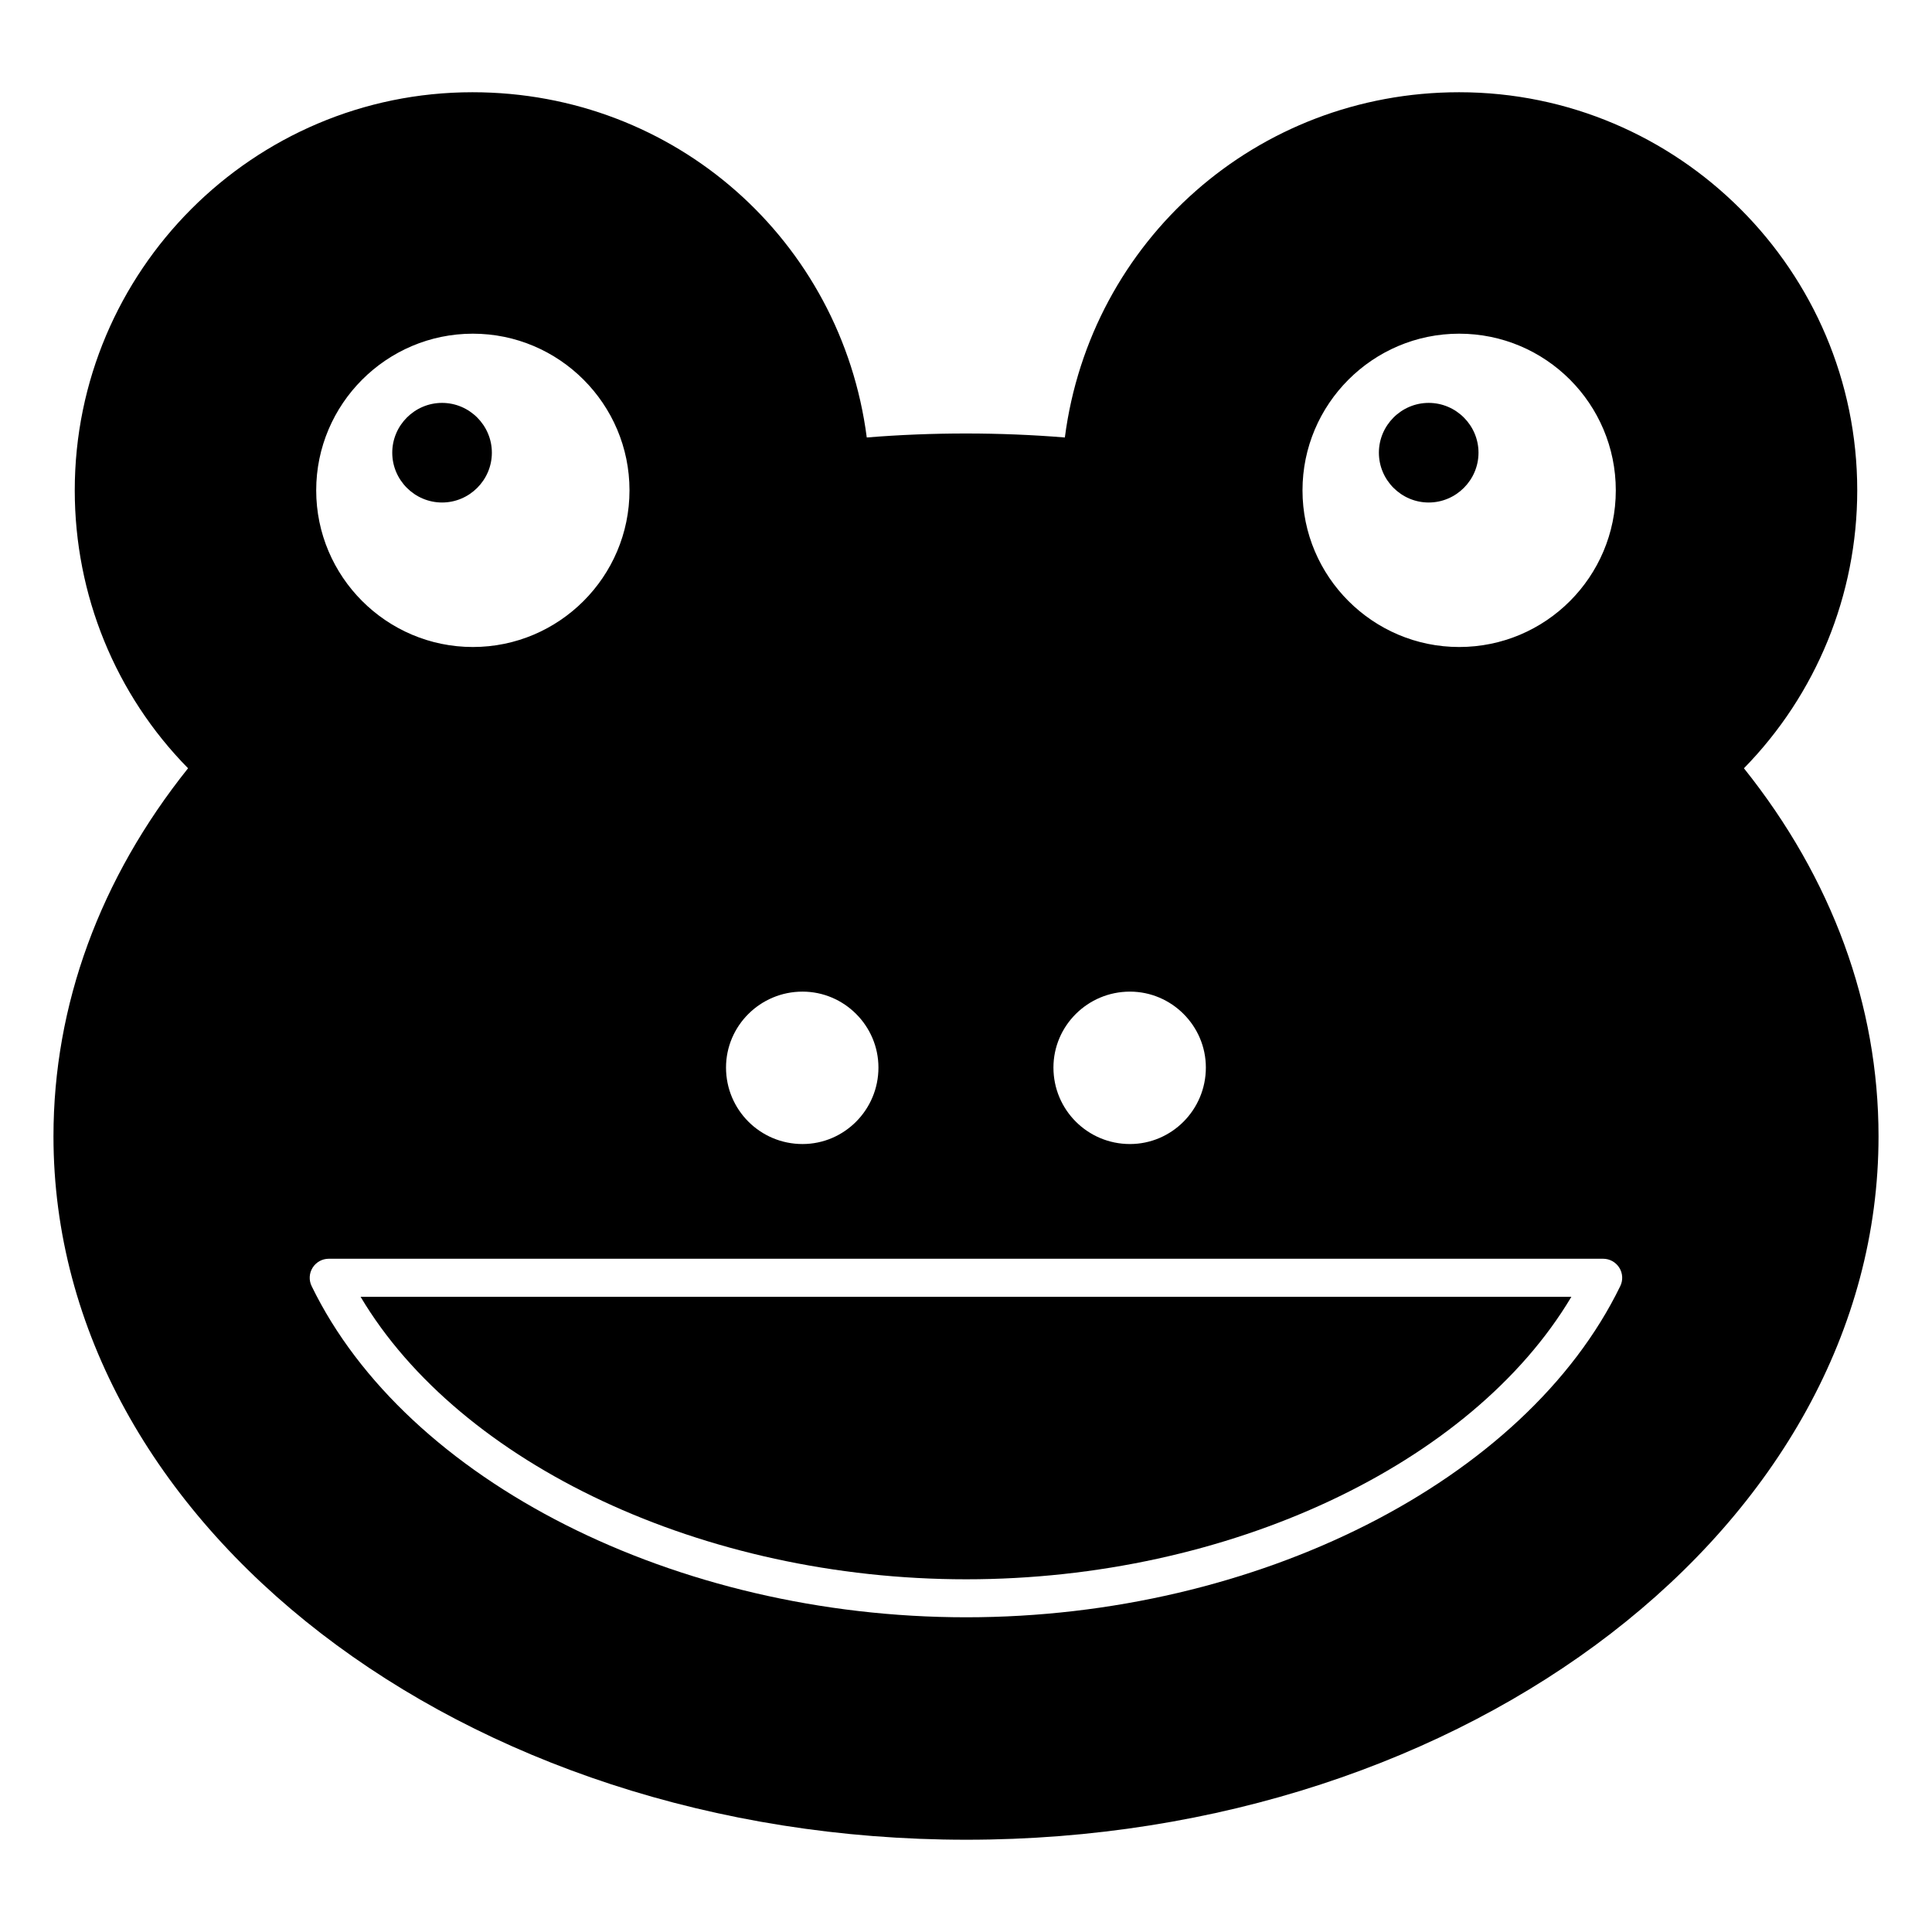
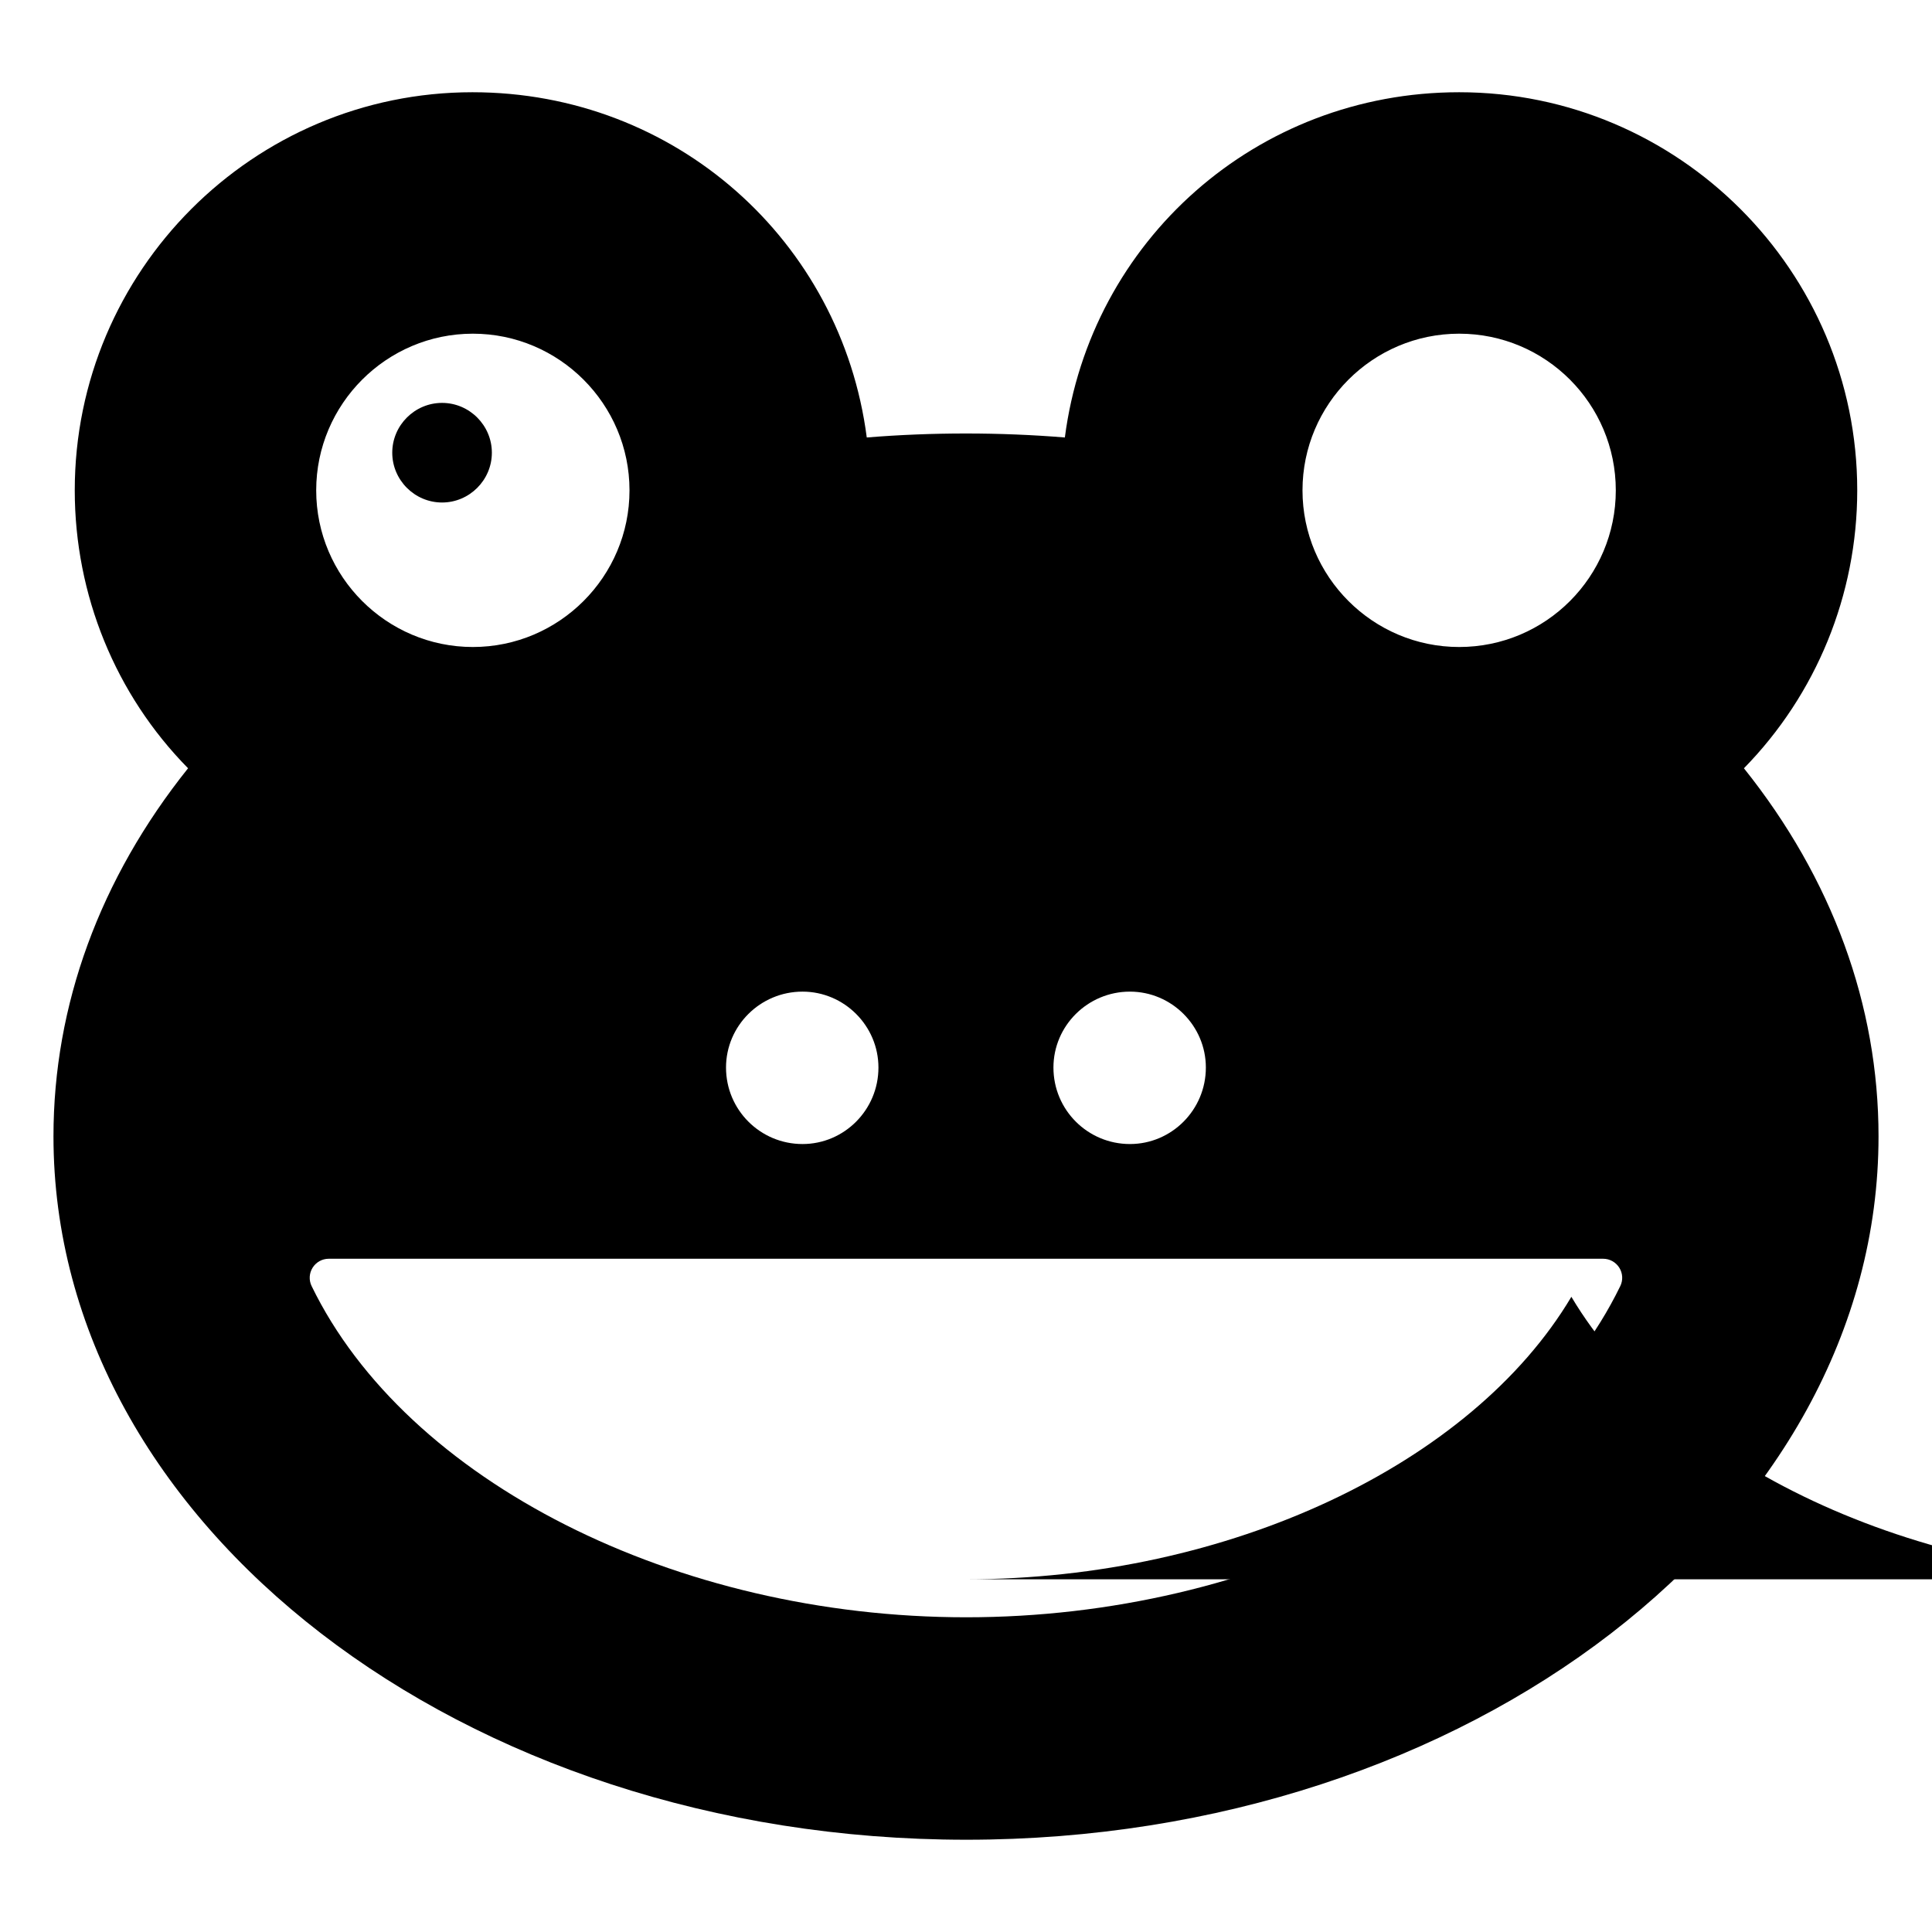
<svg xmlns="http://www.w3.org/2000/svg" fill="#000000" width="800px" height="800px" version="1.1" viewBox="144 144 512 512">
  <g>
    <path d="m261.15 277.17c7.254 0 13.199-5.945 13.199-13.199s-5.945-13.199-13.199-13.199c-7.254 0-13.199 5.945-13.199 13.199 0 7.258 5.945 13.199 13.199 13.199z" />
-     <path d="m400.05 562.53c69.539 0 133.94-30.426 160.38-74.863h-320.87c26.441 44.438 90.891 74.863 160.49 74.863z" />
-     <path d="m522.62 277.17c7.254 0 13.199-5.945 13.199-13.199s-5.945-13.199-13.199-13.199-13.199 5.945-13.199 13.199c0 7.258 5.945 13.199 13.199 13.199z" />
+     <path d="m400.05 562.53c69.539 0 133.94-30.426 160.38-74.863c26.441 44.438 90.891 74.863 160.49 74.863z" />
    <path d="m606.16 347.6c19.145-19.547 30.027-45.949 30.027-73.656 0-58.141-47.359-105.5-105.5-105.5-53.707 0-97.738 39.398-104.49 91.492-17.332-1.41-35.164-1.41-52.496 0-6.754-52.098-50.688-91.492-104.5-91.492-58.141 0-105.39 47.359-105.39 105.5 0 27.711 10.781 54.109 30.027 73.656-23.375 29.223-35.668 62.773-35.668 97.539 0 102.78 108.52 186.41 241.93 186.41 133.21 0 241.73-83.633 241.73-186.41 0-34.762-12.293-68.316-35.672-97.539zm-75.469-115.17c22.973 0 41.512 18.641 41.512 41.516 0 22.871-18.539 41.516-41.512 41.516-22.871 0-41.516-18.641-41.516-41.516 0-22.871 18.641-41.516 41.516-41.516zm-87.246 174.36c11.059 0 20.121 9.066 20.121 20.121 0 11.211-9.062 20.27-20.121 20.27-11.211 0-20.273-9.059-20.273-20.27 0-11.055 9.062-20.121 20.273-20.121zm-86.77 0c11.059 0 20.121 9.066 20.121 20.121 0 11.211-9.062 20.27-20.121 20.27-11.211 0-20.273-9.059-20.273-20.27 0-11.055 9.062-20.121 20.273-20.121zm-87.363-174.36c22.871 0 41.512 18.641 41.512 41.516 0 22.871-18.641 41.516-41.512 41.516s-41.516-18.641-41.516-41.516c0.004-22.871 18.645-41.516 41.516-41.516zm304.08 252.39c-25.094 51.684-96.363 87.777-173.34 87.777-77.027 0-148.36-36.094-173.47-87.777-0.758-1.559-0.66-3.398 0.266-4.871s2.539-2.367 4.269-2.367h337.74c1.73 0 3.344 0.895 4.269 2.367 0.93 1.465 1.027 3.312 0.27 4.871z" />
  </g>
</svg>